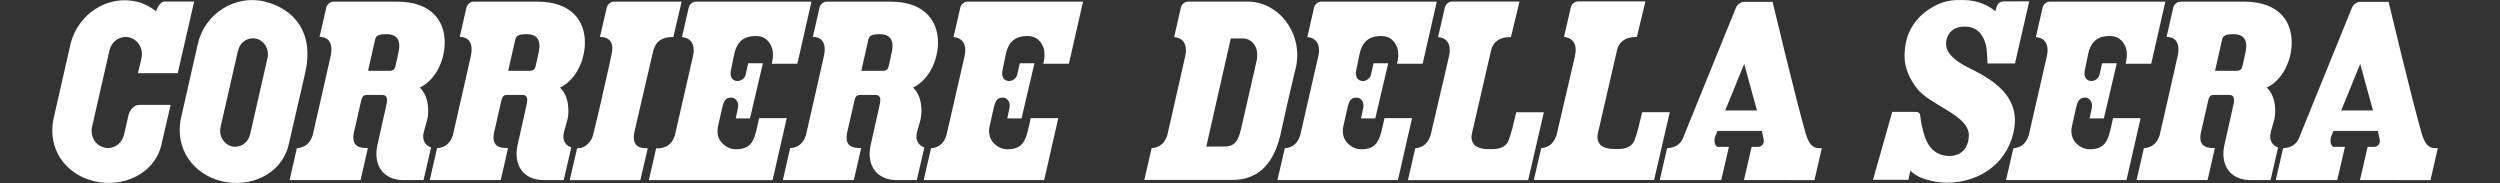
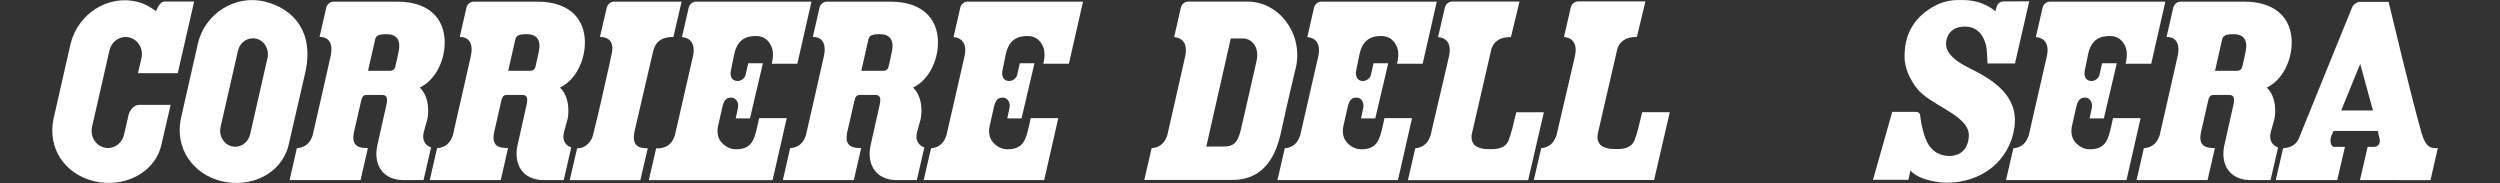
<svg xmlns="http://www.w3.org/2000/svg" width="683" height="50" viewBox="0 0 683 50" fill="none">
  <rect x="0" y="0" width="683" height="50" fill="#333333" stroke="none" />
  <path d="M538.009 18.595C531.739 15.529 531.59 12.918 531.677 11.578C531.762 10.241 532.671 7.257 536.812 7.257C541.668 7.257 542.584 12.1 542.729 13.265C542.883 14.511 542.992 17.333 542.992 17.333H550.497L554.384 0.366L547.467 0.382C546.603 0.382 545.777 0.863 545.523 1.754L545.147 3.003C545.124 3.048 545.111 3.083 545.111 3.083C545.111 3.083 541.947 -0.037 536.124 0.013C534.306 0.025 530.875 -0.321 526.24 3.083C521.168 6.806 520.516 11.889 520.393 13.806C520.266 15.722 519.952 19.077 523.55 23.962C527.142 28.854 538.186 31.429 537.888 37.181C537.622 42.296 533.655 42.613 532.712 42.613C532.062 42.613 528.718 42.669 526.766 39.339C525.705 37.527 524.953 34.39 524.724 32.542C524.55 31.162 524.625 30.571 523.196 30.571C521.778 30.571 516.96 30.571 516.96 30.571L511.699 49.128H521.368L521.913 46.597C524.902 49.827 531.687 49.925 531.687 49.925C541.705 49.925 549.024 43.698 550.327 34.888C551.629 26.071 544.272 21.665 538.009 18.595Z" fill="white" />
  <path d="M72.287 0.427C64.262 -1.528 55.967 3.676 54.059 11.913L49.382 32.552C47.804 40.54 52.689 47.584 60.509 49.494C68.328 51.394 76.789 47.695 78.82 39.724C78.82 39.724 83.439 19.656 83.479 19.489C85.739 8.935 80.437 2.408 72.287 0.427ZM73.08 15.865L68.384 36.482L68.316 36.755C67.837 38.713 66.17 40.084 64.26 40.084C63.946 40.084 63.629 40.045 63.318 39.969C61.123 39.435 59.743 37.113 60.245 34.79L60.284 34.593L65.015 13.852C65.467 11.857 67.148 10.462 69.097 10.462C69.409 10.462 69.722 10.5 70.028 10.572C72.257 11.124 73.632 13.478 73.08 15.865Z" fill="white" />
  <path d="M37.697 19.999H48.556L53.042 0.418C53.042 0.418 46.432 0.418 44.958 0.418C43.486 0.418 42.649 3.065 42.649 3.065C41.111 1.953 39.425 0.953 37.488 0.48C29.462 -1.476 21.369 3.716 19.291 11.912L14.607 32.55C12.951 40.669 17.838 47.584 25.654 49.492C33.473 51.392 42.117 47.592 44.053 39.722L46.619 28.654C46.619 28.654 38.511 28.65 38.037 28.65C36.599 28.65 35.47 30.102 35.157 31.285L33.871 36.837C33.261 39.341 30.861 40.9 28.47 40.312C26.078 39.735 24.602 37.233 25.138 34.714L25.133 34.709C25.133 34.709 29.901 13.794 29.907 13.768C30.488 11.23 32.922 9.643 35.335 10.224C37.743 10.819 39.23 13.353 38.651 15.9C38.648 15.918 37.697 19.999 37.697 19.999Z" fill="white" />
  <path d="M117.774 40.281C116.084 39.718 115.158 38.136 115.83 35.893C116.252 34.471 116.33 34.111 116.715 32.708C117.103 31.313 117.495 26.558 114.681 23.929C118.528 22.08 121.019 17.618 121.437 12.939C122.043 6.177 118.215 0.451 108.532 0.451C103.521 0.451 91.816 0.451 91.087 0.451C90.219 0.451 89.344 1.179 89.14 2.068L87.302 10.107C87.394 10.107 91.522 9.717 90.331 15.332C89.737 18.124 87.207 29.031 85.41 36.993C85.182 37.632 84.906 38.229 84.506 38.764C83.524 40.071 82.102 40.406 81.194 40.478L81.107 40.47V40.478L79.115 49.194H98.506L100.51 40.449H100.218C98.633 40.449 97.596 40.1 97.044 39.38C96.538 38.718 96.395 37.702 96.652 36.349C96.68 36.202 98.688 27.439 98.688 27.439C99.034 25.905 99.704 25.93 100.61 25.93C102.194 25.93 103.428 25.93 104.372 25.93C105.788 25.93 105.966 26.919 105.532 28.8C105.008 31.075 103.233 39.004 103.068 39.801C101.984 45.001 104.591 49.201 110.232 49.201C111.746 49.201 114.146 49.201 115.713 49.201L117.774 40.281ZM108.952 13.844C108.659 15.354 108.262 17.182 107.976 18.285C107.778 19.048 107.169 19.339 106.588 19.346H100.544L102.5 10.731C102.745 9.66 103.626 9.34 105.609 9.34C108.824 9.34 109.407 11.487 108.952 13.844Z" fill="white" />
  <path d="M156.072 40.281C154.384 39.718 153.456 38.136 154.128 35.893C154.551 34.471 154.629 34.111 155.014 32.708C155.401 31.313 155.794 26.558 152.98 23.929C156.828 22.08 159.317 17.618 159.736 12.939C160.342 6.177 156.514 0.451 146.83 0.451C141.819 0.451 130.116 0.451 129.385 0.451C128.517 0.451 127.642 1.179 127.437 2.068L125.601 10.106C125.694 10.106 129.822 9.715 128.63 15.331C128.036 18.123 125.506 29.03 123.709 36.992C123.481 37.631 123.204 38.227 122.804 38.763C121.822 40.07 120.401 40.405 119.492 40.477L119.405 40.469V40.477L117.412 49.193H136.804L138.807 40.448H138.514C136.931 40.448 135.894 40.099 135.341 39.379C134.834 38.717 134.691 37.701 134.949 36.348C134.976 36.201 136.984 27.438 136.984 27.438C137.33 25.904 138 25.929 138.907 25.929C140.491 25.929 141.725 25.929 142.668 25.929C144.084 25.929 144.263 26.918 143.829 28.799C143.304 31.074 141.53 39.002 141.366 39.8C140.281 45 142.888 49.2 148.53 49.2C150.043 49.2 152.443 49.2 154.011 49.2L156.072 40.281ZM147.249 13.844C146.957 15.354 146.56 17.182 146.274 18.285C146.075 19.048 145.466 19.339 144.885 19.346H138.841L140.797 10.73C141.042 9.658 141.923 9.339 143.906 9.339C147.123 9.34 147.705 11.487 147.249 13.844Z" fill="white" />
  <path d="M252.533 40.281C250.843 39.718 249.917 38.136 250.59 35.893C251.011 34.471 251.09 34.111 251.475 32.708C251.864 31.313 252.255 26.558 249.441 23.929C253.289 22.08 255.778 17.618 256.197 12.939C256.802 6.177 252.975 0.451 243.291 0.451C238.281 0.451 226.577 0.451 225.846 0.451C224.978 0.451 224.103 1.179 223.898 2.068L222.062 10.106C222.154 10.106 226.284 9.715 225.091 15.331C224.496 18.123 221.968 29.03 220.169 36.992C219.943 37.631 219.666 38.227 219.265 38.763C218.281 40.07 216.862 40.405 215.953 40.477L215.865 40.469V40.477L213.873 49.193H233.265L235.269 40.448H234.977C233.392 40.448 232.355 40.099 231.803 39.379C231.296 38.717 231.153 37.701 231.411 36.348C231.439 36.201 233.446 27.438 233.446 27.438C233.793 25.904 234.462 25.929 235.369 25.929C236.953 25.929 238.187 25.929 239.13 25.929C240.547 25.929 240.725 26.918 240.291 28.799C239.766 31.074 237.992 39.002 237.827 39.8C236.742 45 239.349 49.2 244.992 49.2C246.505 49.2 248.905 49.2 250.472 49.2L252.533 40.281ZM243.71 13.844C243.418 15.354 243.019 17.182 242.736 18.285C242.539 19.048 241.928 19.339 241.347 19.346H235.304L237.26 10.73C237.504 9.658 238.385 9.339 240.368 9.339C243.584 9.34 244.166 11.487 243.71 13.844Z" fill="white" />
  <path d="M622.373 40.281C620.685 39.718 619.758 38.136 620.429 35.893C620.852 34.471 620.929 34.111 621.315 32.708C621.703 31.313 622.095 26.558 619.282 23.929C623.128 22.08 625.617 17.618 626.035 12.939C626.642 6.177 622.816 0.451 613.13 0.451C608.118 0.451 596.416 0.451 595.686 0.451C594.818 0.451 593.942 1.179 593.74 2.068L591.902 10.106C591.995 10.106 596.124 9.715 594.932 15.331C594.337 18.123 591.809 29.03 590.01 36.992C589.783 37.631 589.505 38.227 589.105 38.763C588.123 40.07 586.703 40.405 585.793 40.477L585.706 40.469V40.477L583.715 49.193H603.105L605.11 40.448H604.817C603.234 40.448 602.197 40.099 601.645 39.379C601.136 38.717 600.993 37.701 601.253 36.348C601.28 36.201 603.287 27.438 603.287 27.438C603.635 25.904 604.305 25.929 605.211 25.929C606.793 25.929 608.028 25.929 608.971 25.929C610.387 25.929 610.567 26.918 610.133 28.799C609.608 31.074 607.833 39.002 607.67 39.8C606.585 45 609.191 49.2 614.835 49.2C616.348 49.2 618.748 49.2 620.315 49.2L622.373 40.281ZM613.552 13.844C613.259 15.354 612.862 17.182 612.577 18.285C612.379 19.048 611.768 19.339 611.187 19.346H605.146L607.102 10.73C607.346 9.658 608.227 9.339 610.21 9.339C613.423 9.34 614.008 11.487 613.552 13.844Z" fill="white" />
  <path d="M414.242 30.675C413.364 34.345 412.909 36.389 412.15 38.361C411.493 40.073 409.737 40.752 407.672 40.739C407.004 40.736 406.239 40.764 405.579 40.695C404.354 40.563 403.179 40.083 402.736 39.51C402.235 38.85 401.79 37.941 402.153 36.385C402.942 32.992 407.331 13.938 407.452 13.392C408.002 11.767 409.197 10.123 412.793 10.123L415.128 0.418H396.698C395.829 0.418 394.948 1.148 394.742 2.037L392.874 10.142C392.966 10.142 397.023 10.185 395.87 15.368C395.573 16.704 394.827 19.914 393.927 23.77C393.923 23.767 393.918 23.766 393.915 23.764C392.94 27.944 391.785 32.886 390.823 37.031C390.599 37.666 390.316 38.266 389.916 38.801C388.946 40.08 387.565 40.428 386.653 40.507L384.645 49.205H417.496L421.784 30.676L414.242 30.675Z" fill="white" />
  <path d="M448.643 30.647C447.765 34.317 447.311 36.361 446.552 38.333C445.895 40.044 444.14 40.724 442.074 40.711C441.406 40.708 440.64 40.736 439.983 40.666C438.756 40.535 437.58 40.054 437.139 39.481C436.636 38.821 436.192 37.912 436.554 36.356C437.344 32.964 441.733 13.91 441.854 13.364C442.404 11.74 443.599 10.094 447.195 10.094L449.53 0.39H431.099C430.23 0.39 429.35 1.118 429.144 2.009L427.278 10.115C427.367 10.115 431.425 10.158 430.272 15.341C429.974 16.675 429.227 19.889 428.329 23.743C428.325 23.741 428.321 23.738 428.317 23.737C427.341 27.918 426.186 32.858 425.225 37.002C425 37.64 424.717 38.236 424.317 38.774C423.347 40.054 421.967 40.4 421.054 40.48L419.047 49.178H451.898L456.185 30.649H448.643V30.647Z" fill="white" />
  <path d="M340.86 0.437C339.854 0.437 324.562 0.44 324.562 0.44C323.694 0.44 322.818 1.17 322.615 2.059L320.781 10.146C320.879 10.146 324.931 10.197 323.797 15.365C323.193 18.157 320.691 29.041 318.894 37.001C318.665 37.632 318.389 38.229 317.985 38.764C316.985 40.096 315.531 40.417 314.626 40.477L312.621 49.163C316.776 49.16 335.772 49.151 336.709 49.151C341.697 49.151 347.378 46.995 349.781 36.963C351.906 27.154 354.115 18.077 354.115 18.077C355.91 8.864 349.239 0.437 340.86 0.437ZM343.271 16.759C342.994 17.96 342.437 20.416 341.808 23.186C340.682 28.145 339.283 34.315 338.926 35.739C338.102 38.988 336.993 40.034 334.36 40.034C333.994 40.034 330.078 40.054 329.559 40.044L336.25 10.501H339.51C340.732 10.501 341.852 11.065 342.585 12.048C343.457 13.219 343.696 14.891 343.271 16.759Z" fill="white" />
-   <path d="M497.337 40.484C496.042 40.484 494.454 40.458 493.285 36.377C490.48 26.607 484.272 0.513 484.272 0.513H476.38L476.372 0.522C475.526 0.573 474.586 1.272 474.249 2.132L459.666 38.022C458.668 40.015 456.836 40.408 455.454 40.485L453.443 49.198H470.241L472.339 40.132L469.416 40.123C469.084 40.123 468.855 39.91 468.722 39.71C468.396 39.212 468.224 38.27 468.584 37.286C468.892 36.441 469.041 36.141 469.214 35.795L469.225 35.766H481.306L481.328 35.85C481.411 36.19 481.539 36.7 481.793 37.814C481.942 38.463 481.868 39.085 481.603 39.44C481.254 39.9 480.801 40.131 480.255 40.131H478.541L476.454 49.197L495.71 49.207L497.722 40.482C497.595 40.484 497.792 40.484 497.337 40.484ZM471.324 30.182L476.514 17.456L480.006 30.182H471.324Z" fill="white" />
  <path d="M665.632 40.484C664.339 40.484 662.748 40.458 661.579 36.377C658.776 26.607 652.566 0.513 652.566 0.513H644.675L644.666 0.522C643.822 0.573 642.881 1.272 642.544 2.132L627.962 38.023C626.966 40.016 625.134 40.409 623.75 40.486L621.738 49.2H638.536L640.636 40.133L637.711 40.125C637.379 40.125 637.151 39.911 637.022 39.712C636.693 39.213 636.52 38.271 636.879 37.288C637.187 36.443 637.337 36.142 637.509 35.796L637.523 35.767H649.603L649.625 35.851C649.707 36.191 649.835 36.701 650.089 37.815C650.237 38.464 650.163 39.087 649.898 39.441C649.55 39.901 649.098 40.132 648.55 40.132H646.838L644.75 49.198L664.007 49.208L666.017 40.483C665.893 40.484 666.087 40.484 665.632 40.484ZM639.618 30.182L644.807 17.456L648.3 30.182H639.618Z" fill="white" />
  <path d="M167.716 0.451C166.85 0.451 165.973 1.182 165.768 2.071L163.899 10.117C163.992 10.117 168.189 9.779 167.131 14.599C167.013 15.132 166.458 17.749 166.458 17.749C165.406 22.292 163.683 30.407 161.979 37.033C161.81 37.692 161.476 38.268 161.069 38.804C159.618 40.714 157.67 40.511 157.67 40.511L155.646 49.204H174.942L176.973 40.49C175.795 40.49 172.248 40.718 173.37 35.824C173.764 34.105 177.656 17.248 178.267 14.717C178.701 12.814 179.342 10.1 183.971 10.1L186.21 0.452L167.716 0.451Z" fill="white" />
  <path d="M190.108 0.451C189.243 0.451 188.365 1.182 188.162 2.071L186.311 10.145C186.396 10.145 190.457 10.191 189.318 15.371C188.705 18.158 186.177 29.07 184.361 37.033C184.138 37.671 183.857 38.268 183.458 38.804C181.905 40.864 179.263 40.511 179.263 40.511L177.262 49.204H211.075L214.932 32.279H207.394C206.793 35.008 206.478 36.816 205.69 38.362C204.832 40.048 203.316 40.783 201.132 40.783C199.302 40.783 198.003 39.934 197.008 38.771C196.087 37.679 195.825 36.026 196.166 34.469C196.557 32.689 197.022 30.751 197.259 29.643C197.696 27.613 198.201 26.592 199.932 26.67C200.836 26.711 201.92 27.745 201.619 29.419C201.52 29.945 200.997 32.355 200.997 32.355H204.887L208.428 17.277H204.413C204.413 17.277 204.119 18.569 203.714 20.395C203.48 21.458 202.369 22.194 201.369 22.132C199.801 22.036 199.393 20.582 199.681 19.254C199.896 18.255 200.265 16.37 200.575 14.882C201.458 10.661 203.981 9.782 206.739 9.843C208.987 9.899 210.108 11.344 210.656 12.483C211.115 13.438 211.451 14.892 210.839 17.408H217.833L221.693 0.452L190.108 0.451Z" fill="white" />
  <path d="M292.025 17.407L295.884 0.451H264.301C263.437 0.451 262.559 1.182 262.354 2.071L260.503 10.145C260.59 10.145 264.652 10.191 263.512 15.371C262.897 18.158 260.371 29.07 258.554 37.033C258.332 37.671 258.052 38.268 257.652 38.804C256.675 40.101 255.266 40.442 254.357 40.516L252.35 49.202H285.267L289.125 32.277H281.585C280.985 35.007 280.67 36.814 279.883 38.361C279.025 40.046 277.509 40.782 275.325 40.782C273.494 40.782 272.195 39.933 271.201 38.77C270.279 37.677 270.019 36.025 270.359 34.468C270.75 32.688 271.214 30.75 271.452 29.642C271.889 27.612 272.391 26.59 274.122 26.669C275.027 26.709 276.112 27.744 275.81 29.418C275.713 29.944 275.19 32.354 275.19 32.354H279.081L282.622 17.276H278.607C278.607 17.276 278.313 18.568 277.907 20.394C277.673 21.457 276.562 22.193 275.562 22.131C273.994 22.035 273.585 20.581 273.873 19.252C274.089 18.254 274.459 16.369 274.767 14.881C275.652 10.659 278.173 9.781 280.933 9.842C283.181 9.898 284.302 11.343 284.85 12.482C285.308 13.437 285.645 14.89 285.033 17.407H292.025Z" fill="white" />
  <path d="M388.673 17.407L392.532 0.451H360.949C360.083 0.451 359.206 1.182 359.001 2.071L357.149 10.145C357.235 10.145 361.299 10.191 360.157 15.371C359.544 18.158 357.017 29.07 355.201 37.033C354.977 37.671 354.699 38.268 354.298 38.804C353.322 40.101 351.912 40.442 351.002 40.516L348.994 49.202H381.913L385.77 32.277H378.23C377.63 35.007 377.316 36.814 376.527 38.361C375.67 40.046 374.154 40.782 371.97 40.782C370.139 40.782 368.839 39.933 367.847 38.77C366.924 37.677 366.662 36.025 367.002 34.468C367.394 32.688 367.86 30.75 368.097 29.642C368.535 27.612 369.037 26.59 370.767 26.669C371.674 26.709 372.757 27.744 372.455 29.418C372.357 29.944 371.835 32.354 371.835 32.354H375.724L379.267 17.276H375.251C375.251 17.276 374.957 18.568 374.551 20.394C374.318 21.457 373.206 22.193 372.206 22.131C370.638 22.035 370.23 20.581 370.516 19.252C370.732 18.254 371.102 16.369 371.41 14.881C372.297 10.659 374.816 9.781 377.575 9.842C379.825 9.898 380.945 11.343 381.493 12.482C381.951 13.437 382.289 14.89 381.676 17.407H388.673Z" fill="white" />
  <path d="M587.714 17.407L591.575 0.451H559.994C559.127 0.451 558.249 1.182 558.044 2.071L556.193 10.145C556.278 10.145 560.341 10.191 559.201 15.371C558.588 18.158 556.062 29.07 554.243 37.033C554.02 37.671 553.741 38.268 553.341 38.804C552.364 40.101 550.957 40.442 550.046 40.516L548.039 49.202H580.956L584.814 32.277H577.272C576.672 35.007 576.359 36.814 575.571 38.361C574.714 40.046 573.197 40.782 571.012 40.782C569.183 40.782 567.883 39.933 566.89 38.77C565.965 37.677 565.706 36.025 566.049 34.468C566.438 32.688 566.902 30.75 567.141 29.642C567.576 27.612 568.082 26.59 569.813 26.669C570.716 26.709 571.801 27.744 571.5 29.418C571.4 29.944 570.878 32.354 570.878 32.354H574.77L578.313 17.276H574.296C574.296 17.276 574.002 18.568 573.596 20.394C573.362 21.457 572.251 22.193 571.25 22.131C569.683 22.035 569.274 20.581 569.562 19.252C569.776 18.254 570.145 16.369 570.456 14.881C571.339 10.659 573.86 9.781 576.62 9.842C578.868 9.898 579.99 11.343 580.539 12.482C580.995 13.437 581.333 14.89 580.72 17.407H587.714Z" fill="white" />
</svg>